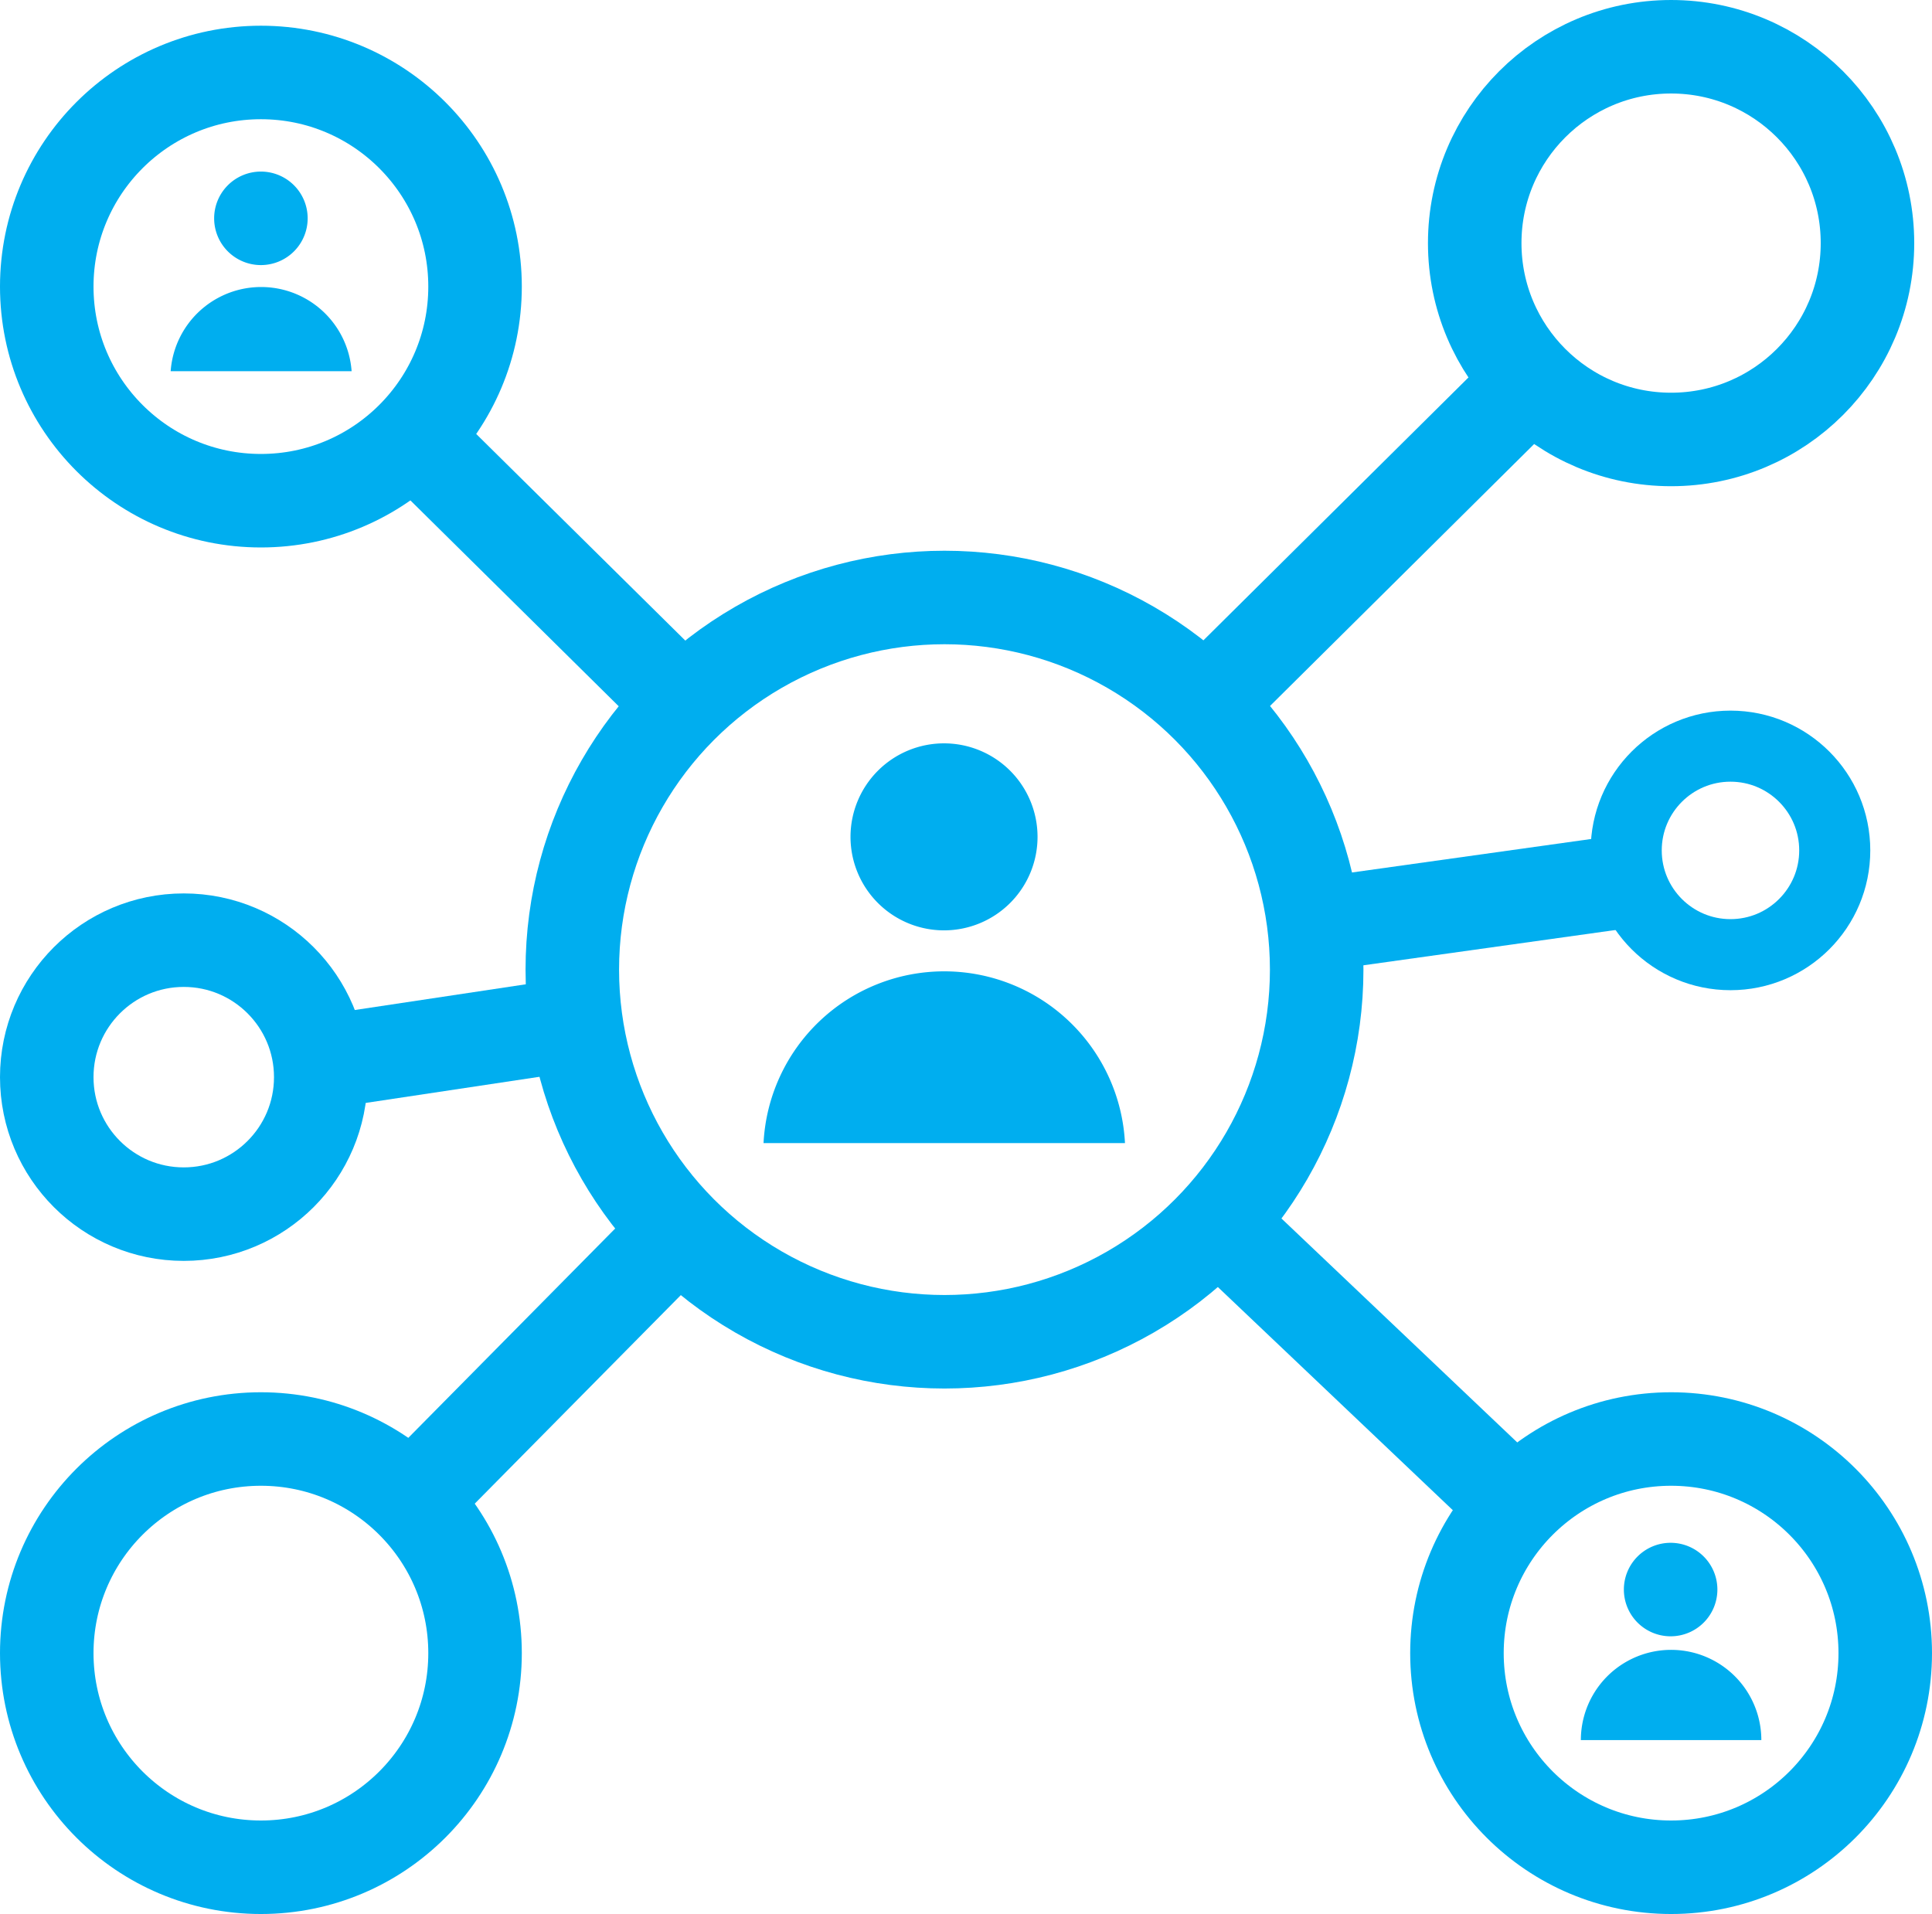
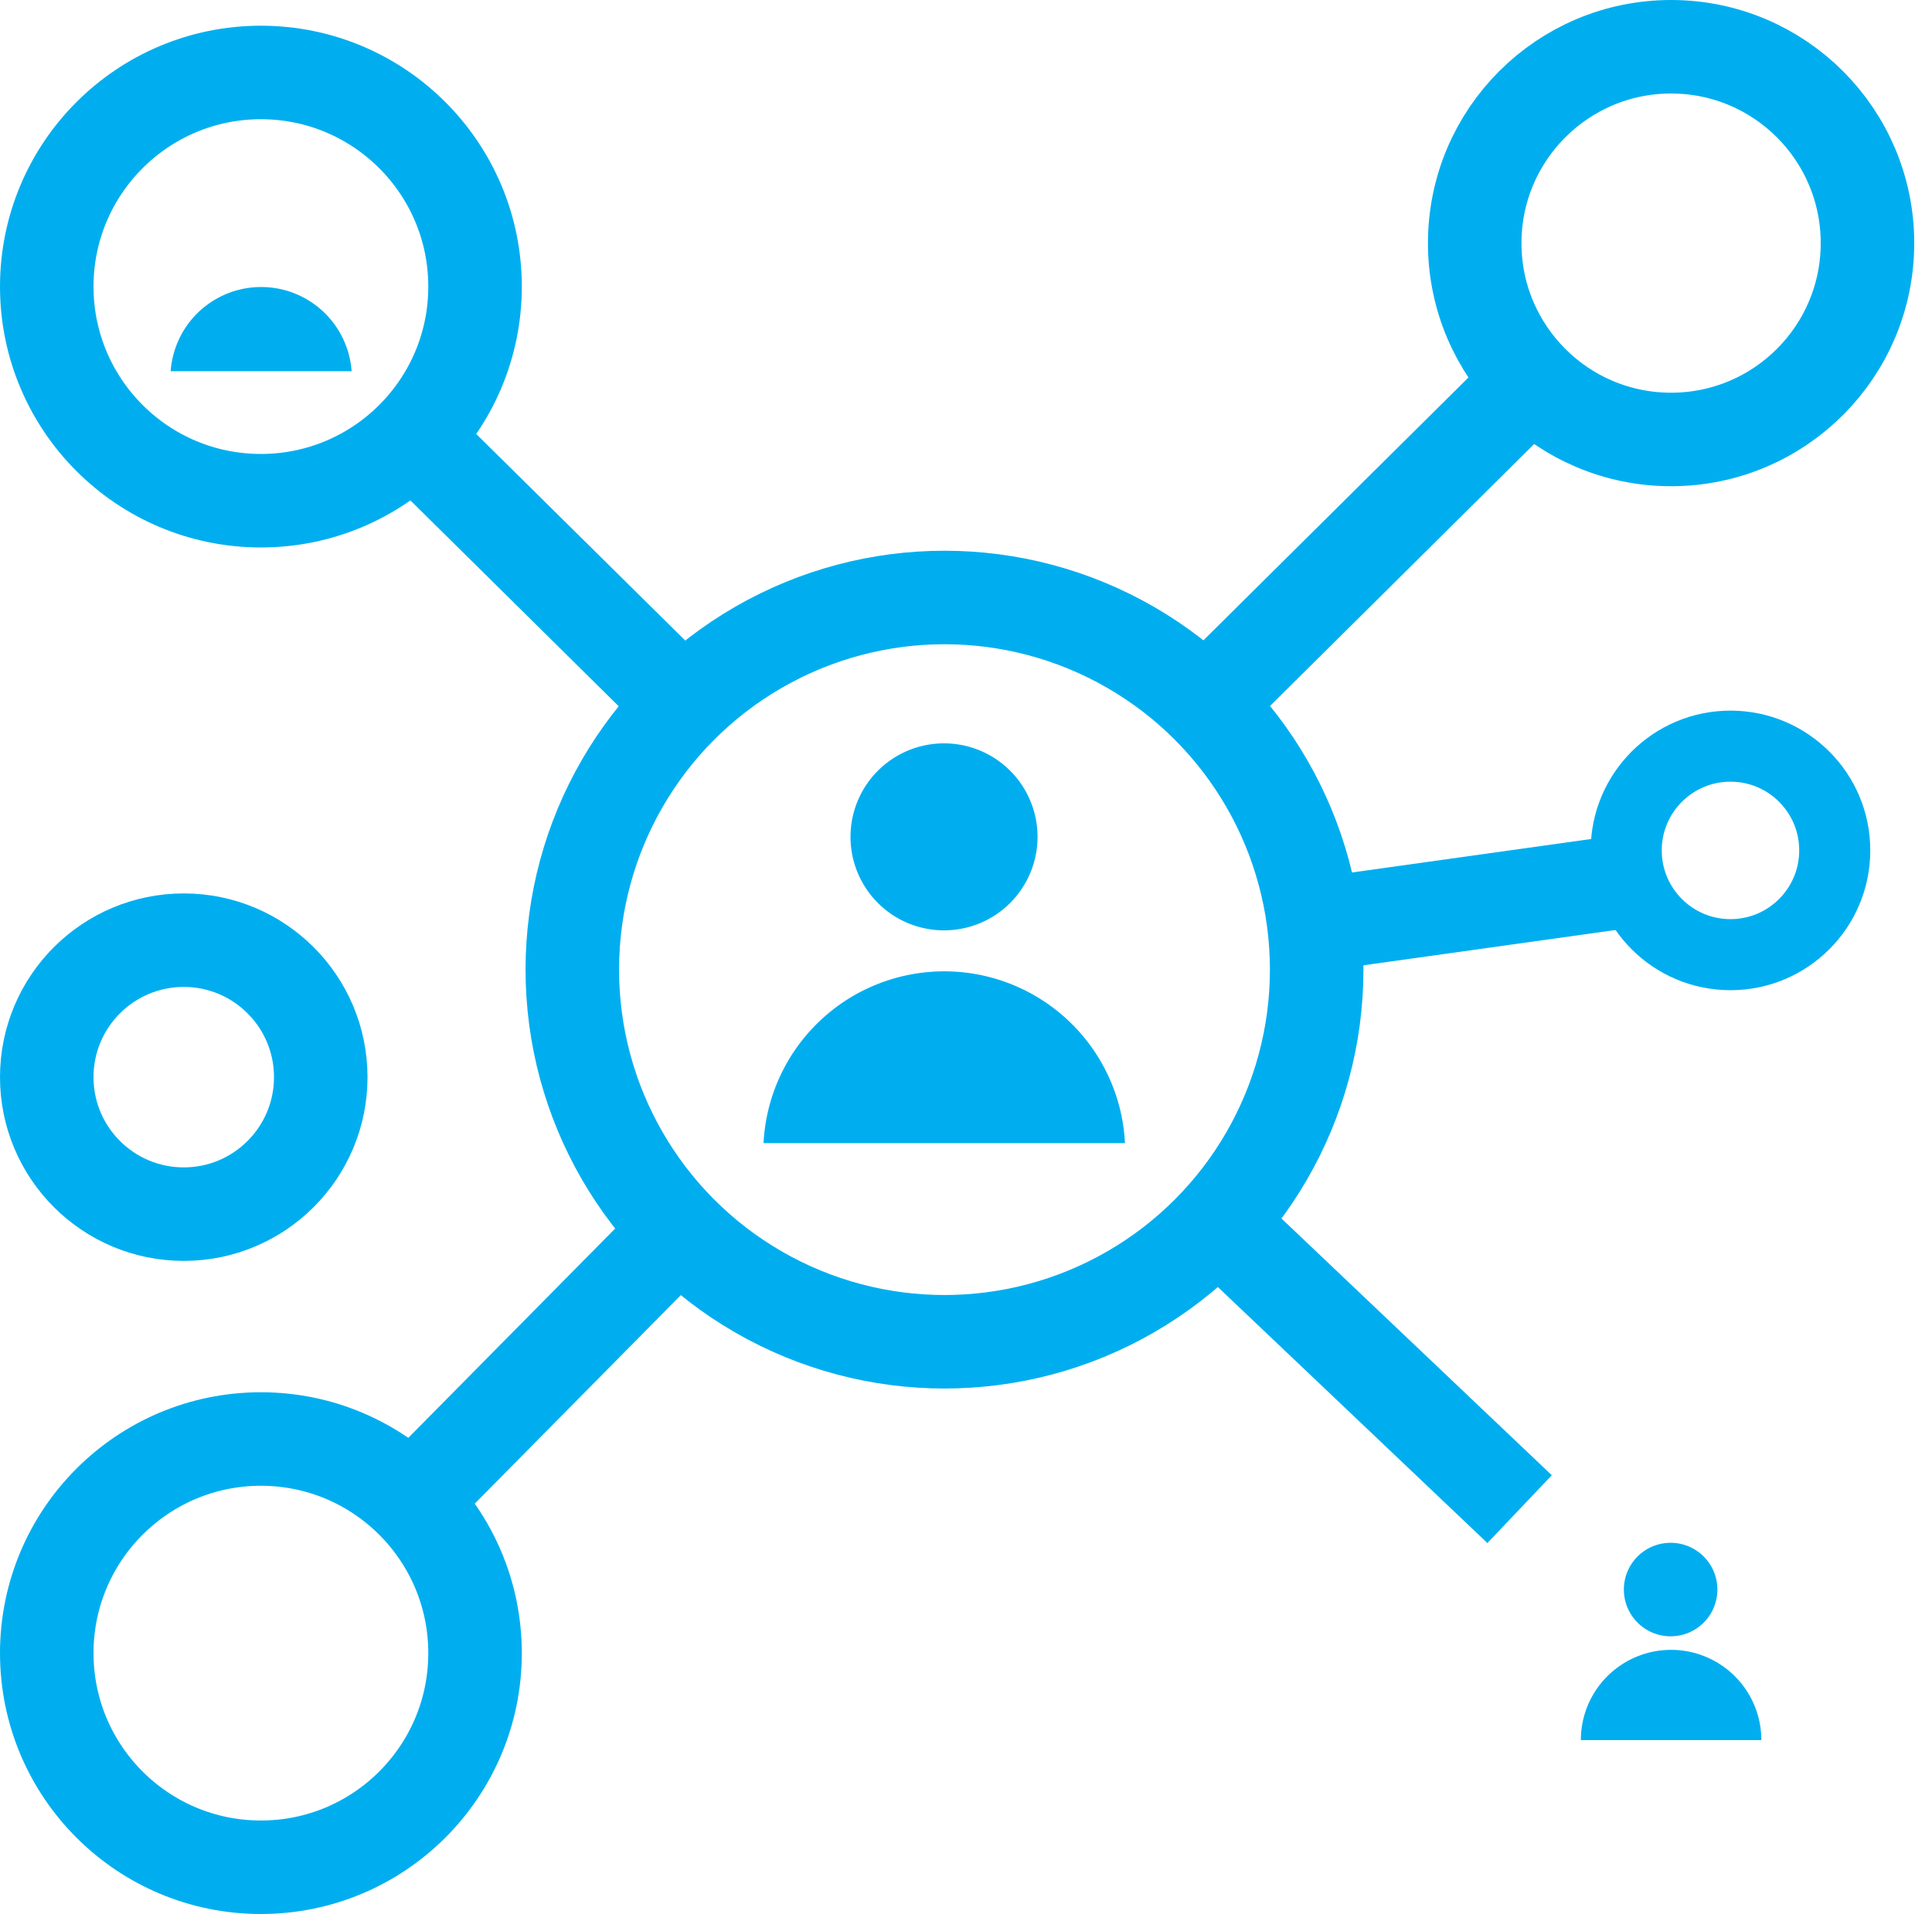
<svg xmlns="http://www.w3.org/2000/svg" viewBox="0 0 41.32 40.94">
  <defs>
    <style>.cls-1{fill:#00aeef;}.cls-2,.cls-3{fill:none;stroke:#00aeef;stroke-miterlimit:10;}.cls-2{stroke-width:2px;}.cls-3{stroke-width:1.52px;}</style>
  </defs>
  <g id="Layer_2" data-name="Layer 2">
    <g id="Layer_4" data-name="Layer 4">
      <path class="cls-1" d="M20.19,19.9a2,2,0,1,0-2-2A2,2,0,0,0,20.19,19.9Z" />
      <path class="cls-1" d="M24.06,24.45a3.87,3.87,0,0,0-7.73,0" />
-       <path class="cls-1" d="M5.58,5.67a1,1,0,1,0-1-1A1,1,0,0,0,5.58,5.67Z" />
      <path class="cls-1" d="M7.52,7.94a1.94,1.94,0,0,0-3.87,0" />
      <path class="cls-1" d="M35.73,35a1,1,0,1,0-1-1A1,1,0,0,0,35.73,35Z" />
      <path class="cls-1" d="M37.67,37.22a1.93,1.93,0,1,0-3.86,0" />
      <circle class="cls-2" cx="20.2" cy="20.74" r="7.96" />
      <circle class="cls-2" cx="5.58" cy="6.13" r="4.58" />
      <circle class="cls-2" cx="5.58" cy="35.36" r="4.58" />
-       <circle class="cls-2" cx="35.74" cy="35.36" r="4.58" />
      <circle class="cls-2" cx="35.74" cy="5.2" r="4.2" />
      <circle class="cls-3" cx="37.01" cy="18.19" r="2.23" />
      <circle class="cls-2" cx="3.93" cy="23.04" r="2.93" />
      <line class="cls-2" x1="32.82" y1="8.08" x2="25.42" y2="15.42" />
      <line class="cls-2" x1="35.14" y1="18.8" x2="27.5" y2="19.87" />
      <line class="cls-2" x1="25.92" y1="26.03" x2="32.5" y2="32.28" />
      <line class="cls-2" x1="8.75" y1="32.16" x2="14.59" y2="26.25" />
-       <line class="cls-2" x1="5.96" y1="22.86" x2="12.74" y2="21.84" />
      <line class="cls-2" x1="8.79" y1="9.31" x2="14.77" y2="15.22" />
    </g>
  </g>
</svg>